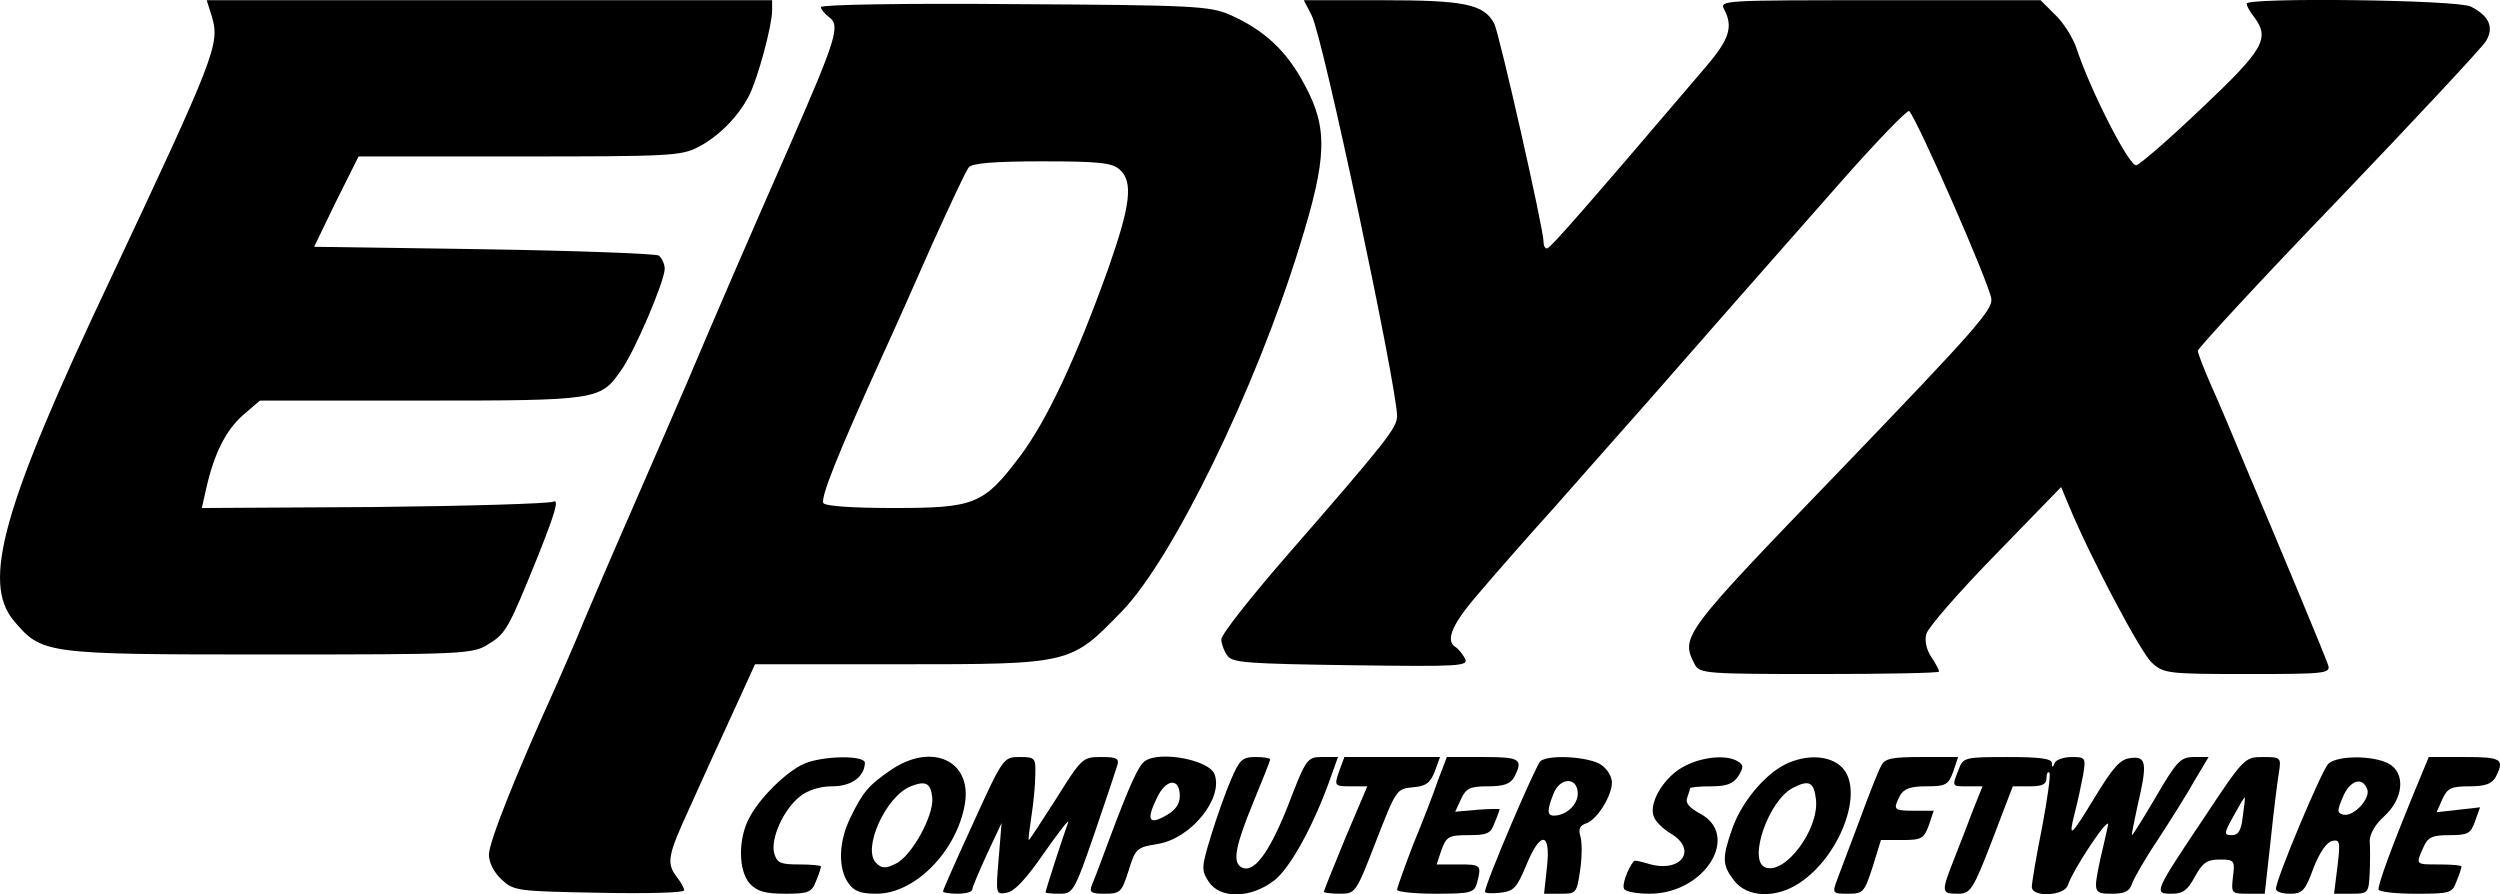
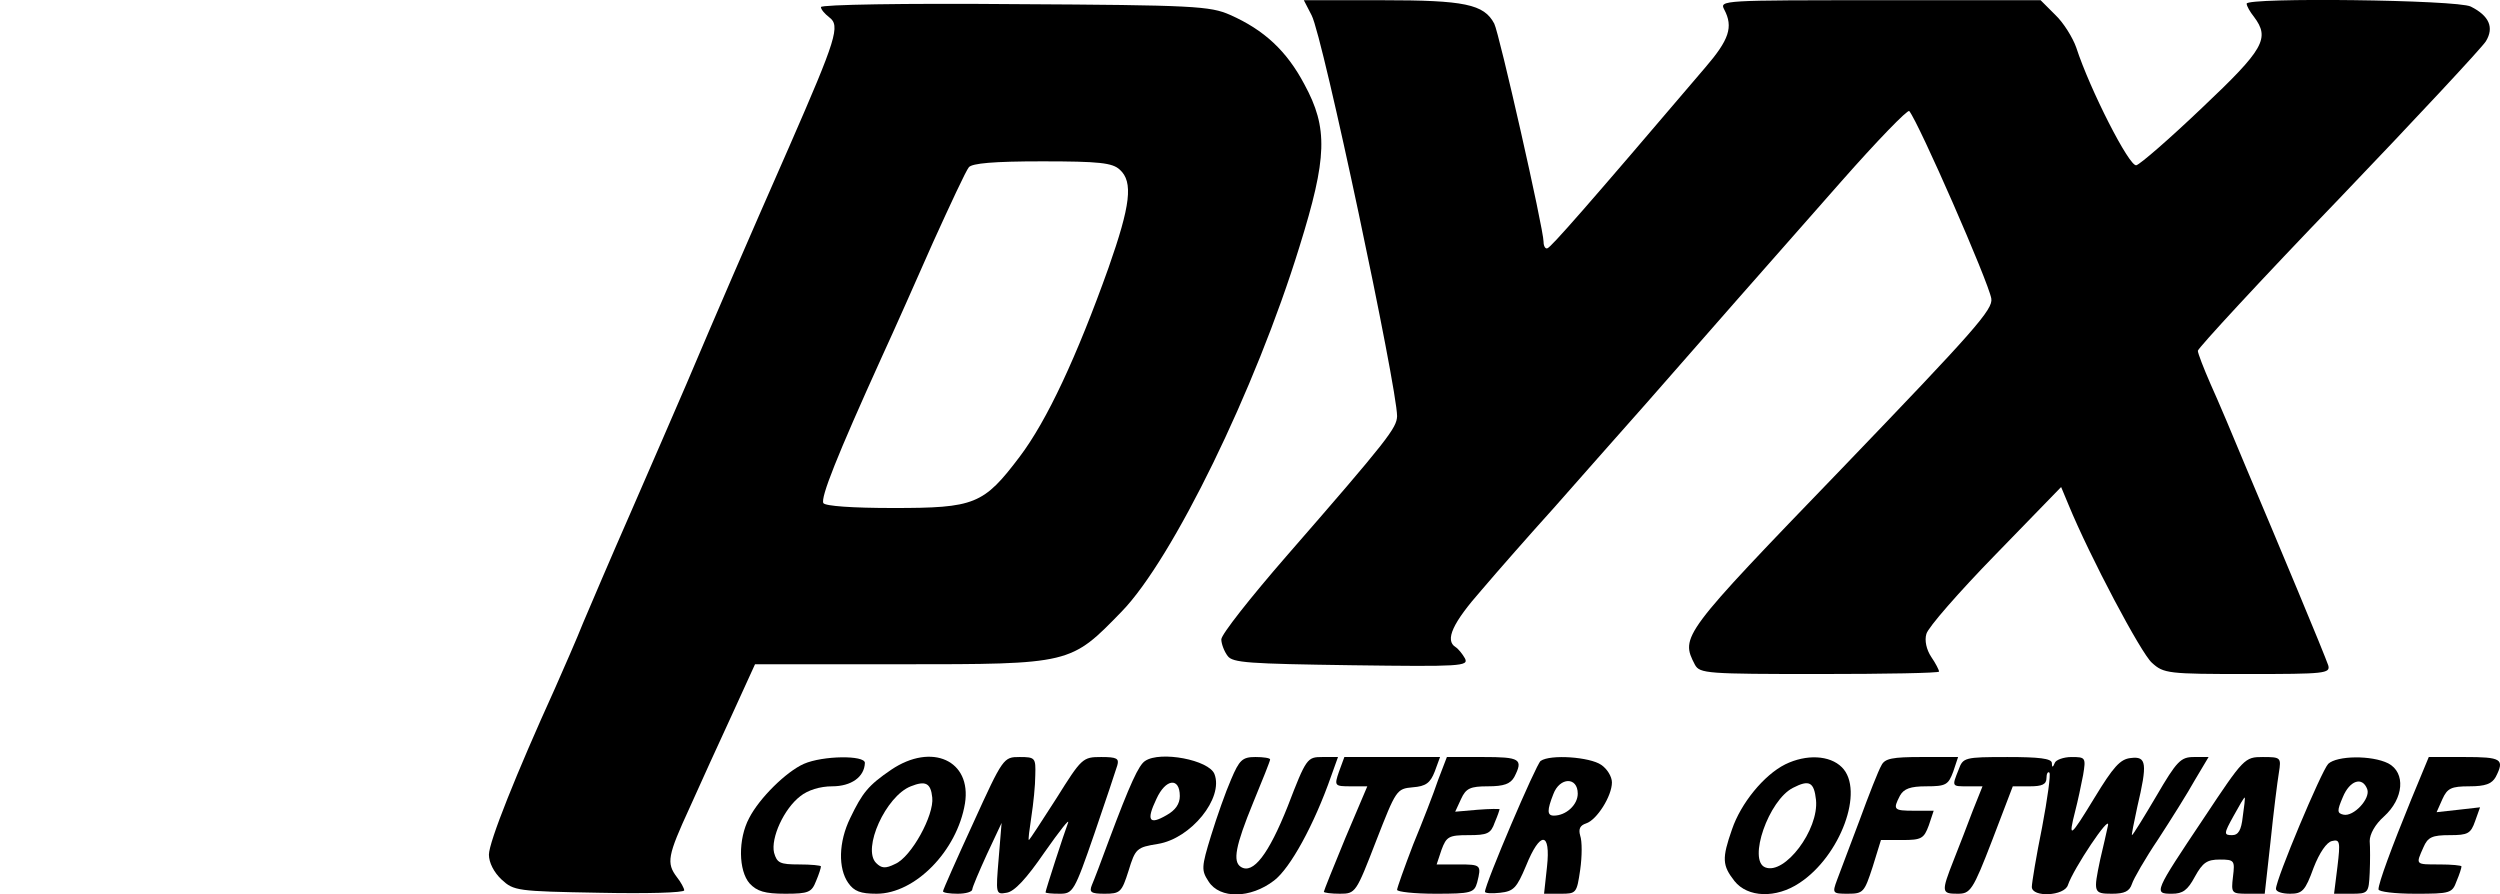
<svg xmlns="http://www.w3.org/2000/svg" version="1.0" width="512.021pt" height="183.168pt" viewBox="0 0 512.021 183.168" preserveAspectRatio="xMidYMid meet">
  <g transform="translate(0.135,348.045) scale(0.1,-0.1)" fill="#000000" stroke="none">
-     <path d="M433 3445 c16 -55 6 -81 -210 -540 -219 -463 -262 -617 -196 -696 58 -68 61 -69 523 -69 394 0 417 1 447 20 38 23 42 30 104 183 35 88 43 116 31 110 -9 -4 -175 -9 -368 -11 l-352 -2 9 40 c16 71 40 119 75 150 l35 30 330 0 c362 0 367 1 409 61 28 38 90 184 90 209 0 10 -6 22 -12 27 -7 4 -169 10 -360 13 l-346 5 45 93 46 92 329 0 c304 0 332 1 366 19 43 22 83 63 105 106 18 36 47 143 47 174 l0 21 -579 0 -579 0 11 -35z" />
    <path d="M1680 3466 c0 -5 8 -14 17 -21 23 -17 15 -43 -82 -265 -88 -200 -149 -341 -210 -485 -24 -55 -75 -174 -115 -265 -40 -91 -83 -192 -97 -225 -13 -33 -40 -94 -58 -135 -79 -174 -135 -314 -135 -340 0 -16 10 -36 26 -51 25 -23 31 -24 200 -27 96 -2 174 0 174 5 0 4 -7 17 -15 27 -22 29 -19 44 26 142 22 49 61 135 87 191 l47 103 299 0 c349 0 347 0 452 108 104 107 274 455 364 747 57 183 59 243 10 333 -36 68 -82 111 -152 142 -41 18 -73 20 -441 22 -227 2 -397 -1 -397 -6z m612 -333 c28 -25 22 -73 -23 -201 -65 -182 -126 -313 -182 -387 -74 -98 -92 -105 -259 -105 -84 0 -139 4 -143 10 -6 11 27 95 120 300 24 52 71 158 105 235 35 77 67 146 73 153 7 8 50 12 150 12 117 0 144 -3 159 -17z" />
    <path d="M2685 3449 c23 -43 175 -762 175 -821 -1 -24 -17 -46 -227 -287 -73 -84 -133 -160 -133 -170 0 -9 6 -25 13 -34 10 -14 43 -16 254 -19 224 -3 240 -2 232 14 -5 9 -14 20 -19 23 -23 14 -6 50 53 117 34 40 100 115 147 167 47 53 132 150 190 215 58 66 141 161 185 211 44 50 140 159 214 243 74 84 137 149 140 145 20 -25 162 -349 168 -384 4 -22 -34 -65 -306 -348 -329 -341 -331 -344 -301 -402 10 -18 24 -19 255 -19 135 0 245 2 245 5 0 3 -7 17 -16 30 -10 15 -14 34 -10 47 3 13 67 86 141 162 l135 139 15 -36 c44 -107 149 -305 171 -324 24 -22 33 -23 196 -23 158 0 170 1 165 18 -3 9 -31 78 -62 152 -31 74 -78 187 -105 250 -26 63 -59 141 -74 174 -14 32 -26 63 -26 68 0 5 129 145 288 310 158 165 294 311 302 324 17 28 7 52 -31 71 -27 14 -459 19 -459 6 0 -5 7 -17 15 -27 33 -44 21 -66 -106 -186 -66 -63 -127 -116 -135 -118 -14 -4 -95 155 -123 241 -7 20 -26 51 -43 67 l-30 30 -329 0 c-323 0 -329 0 -319 -19 19 -36 10 -62 -39 -119 -247 -290 -315 -367 -323 -370 -4 -2 -8 4 -8 13 0 27 -91 428 -101 447 -21 40 -61 48 -229 48 l-161 0 16 -31z" />
    <path d="M1645 1916 c-36 -16 -91 -70 -112 -111 -23 -43 -22 -108 1 -134 15 -16 31 -21 73 -21 48 0 54 3 63 26 6 14 10 27 10 30 0 2 -20 4 -45 4 -39 0 -45 3 -51 24 -7 30 20 90 54 116 15 12 40 20 65 20 39 0 66 19 67 48 0 16 -86 15 -125 -2z" />
    <path d="M1824 1904 c-47 -32 -59 -47 -84 -99 -24 -49 -25 -103 -4 -133 12 -17 25 -22 58 -22 79 0 165 88 181 185 14 88 -68 125 -151 69z m84 -57 c4 -36 -43 -122 -76 -136 -20 -10 -28 -9 -39 2 -29 29 20 137 71 157 30 12 41 7 44 -23z" />
    <path d="M1992 1795 c-34 -74 -62 -137 -62 -140 0 -3 14 -5 30 -5 17 0 30 4 30 9 0 4 14 37 30 72 l30 64 -6 -73 c-6 -72 -6 -74 16 -70 16 2 41 29 78 83 31 44 52 71 48 60 -8 -21 -46 -138 -46 -142 0 -2 13 -3 29 -3 27 0 30 4 71 123 23 67 44 130 47 140 4 14 -1 17 -33 17 -38 0 -40 -2 -92 -85 -30 -47 -55 -85 -56 -85 -2 0 1 21 5 48 4 26 8 64 8 85 1 35 0 37 -32 37 -33 0 -34 -1 -95 -135z" />
    <path d="M2344 1922 c-13 -8 -31 -47 -74 -162 -15 -41 -31 -83 -35 -92 -6 -15 -2 -18 26 -18 32 0 35 3 49 47 14 46 17 48 60 55 68 11 135 94 116 143 -11 29 -111 48 -142 27z m71 -72 c0 -16 -9 -29 -27 -39 -36 -21 -42 -11 -21 33 19 42 48 45 48 6z" />
    <path d="M2520 1884 c-11 -25 -29 -76 -41 -115 -20 -65 -20 -71 -5 -94 23 -36 86 -35 134 2 33 25 82 114 117 214 l14 39 -32 0 c-31 0 -33 -2 -71 -101 -39 -98 -71 -140 -96 -124 -17 11 -11 43 25 131 19 46 35 86 35 89 0 3 -14 5 -30 5 -27 0 -33 -6 -50 -46z" />
    <path d="M2741 1900 c-10 -29 -9 -30 24 -30 l34 0 -45 -106 c-24 -58 -44 -108 -44 -110 0 -2 15 -4 33 -4 32 0 33 2 74 108 41 105 42 107 75 110 27 2 36 9 45 32 l11 30 -98 0 -98 0 -11 -30z" />
    <path d="M2944 1883 c-9 -27 -32 -86 -51 -132 -18 -47 -33 -89 -33 -93 0 -4 35 -8 79 -8 73 0 79 2 85 23 9 36 8 37 -38 37 l-45 0 10 30 c10 27 15 30 55 30 39 0 46 3 54 26 6 14 10 26 10 27 0 1 -20 1 -45 -1 l-46 -4 12 26 c10 22 19 26 55 26 33 0 46 5 54 19 19 37 12 41 -64 41 l-74 0 -18 -47z" />
    <path d="M3154 1922 c-9 -6 -114 -252 -114 -268 0 -3 14 -4 31 -2 28 3 34 10 53 55 29 72 51 71 43 -2 l-6 -55 34 0 c32 0 33 1 40 49 4 28 4 59 0 70 -4 14 0 21 12 25 22 7 53 56 53 84 0 12 -10 28 -22 36 -23 16 -104 22 -124 8z m76 -67 c0 -23 -24 -45 -49 -45 -14 0 -14 11 -1 44 13 35 50 36 50 1z" />
-     <path d="M3450 1912 c-41 -20 -74 -73 -65 -102 3 -11 19 -27 36 -37 55 -33 21 -81 -45 -62 -16 5 -30 8 -31 6 -13 -16 -25 -50 -20 -57 3 -6 27 -10 52 -10 114 0 188 121 102 165 -20 11 -29 21 -25 31 3 9 6 18 6 20 0 2 19 4 43 4 32 0 45 5 56 21 11 18 11 23 -1 30 -22 14 -71 10 -108 -9z" />
    <path d="M3655 1915 c-44 -22 -91 -80 -109 -133 -21 -60 -20 -74 5 -106 27 -34 85 -36 133 -4 84 55 134 190 87 237 -25 25 -73 27 -116 6z m63 -73 c6 -61 -64 -154 -104 -138 -36 14 7 138 57 163 33 17 43 12 47 -25z" />
    <path d="M3852 1913 c-6 -10 -26 -61 -45 -113 -20 -52 -40 -107 -46 -122 -10 -27 -9 -28 22 -28 32 0 34 3 51 55 l17 55 44 0 c39 0 44 3 54 30 l10 30 -40 0 c-42 0 -44 2 -29 31 8 14 21 19 54 19 40 0 45 3 55 30 l10 30 -74 0 c-61 0 -76 -3 -83 -17z" />
    <path d="M4010 1904 c-14 -35 -14 -34 19 -34 l30 0 -20 -50 c-10 -27 -28 -73 -39 -101 -26 -66 -25 -69 8 -69 26 0 31 6 71 110 l42 110 35 0 c25 0 34 4 34 17 0 9 3 14 6 11 3 -3 -4 -54 -15 -112 -12 -59 -21 -114 -21 -122 0 -22 67 -19 74 4 11 33 87 147 82 122 -3 -14 -10 -45 -16 -70 -14 -67 -14 -70 24 -70 26 0 36 5 41 20 3 10 27 52 54 92 26 40 60 94 75 121 l28 47 -30 0 c-27 0 -35 -8 -77 -80 -26 -44 -48 -80 -50 -80 -1 0 4 26 11 58 21 89 19 104 -13 100 -22 -2 -36 -18 -75 -82 -50 -82 -54 -85 -39 -26 5 19 12 52 16 73 6 36 5 37 -24 37 -16 0 -32 -6 -34 -12 -4 -10 -6 -10 -6 0 -1 9 -26 12 -91 12 -88 0 -91 -1 -100 -26z" />
    <path d="M4513 1806 c-103 -154 -104 -156 -66 -156 22 0 32 7 47 35 16 29 25 35 51 35 30 0 31 -2 27 -35 -4 -34 -3 -35 30 -35 l35 0 12 108 c6 59 14 122 17 140 5 31 4 32 -33 32 -37 0 -39 -2 -120 -124z m79 2 c-3 -28 -9 -38 -22 -38 -17 0 -17 3 3 39 12 22 22 39 23 38 1 -1 -1 -19 -4 -39z" />
    <path d="M4767 1916 c-14 -15 -107 -236 -107 -256 0 -6 13 -10 29 -10 25 0 31 6 48 53 12 31 27 53 38 55 16 4 17 -2 11 -52 l-7 -56 35 0 c35 0 36 1 38 43 1 23 1 52 0 65 0 14 11 34 29 50 41 37 45 90 9 109 -34 17 -105 16 -123 -1z m80 -52 c7 -19 -28 -57 -49 -52 -13 3 -13 8 -1 36 14 34 40 43 50 16z" />
    <path d="M4937 1843 c-40 -98 -67 -171 -67 -184 0 -5 34 -9 75 -9 72 0 76 1 85 26 6 14 10 27 10 30 0 2 -20 4 -45 4 -50 0 -49 -1 -33 35 9 21 18 25 54 25 37 0 43 3 52 29 l10 28 -44 -5 -45 -5 12 27 c10 22 18 26 55 26 33 0 46 5 54 19 19 37 12 41 -64 41 l-73 0 -36 -87z" />
  </g>
</svg>